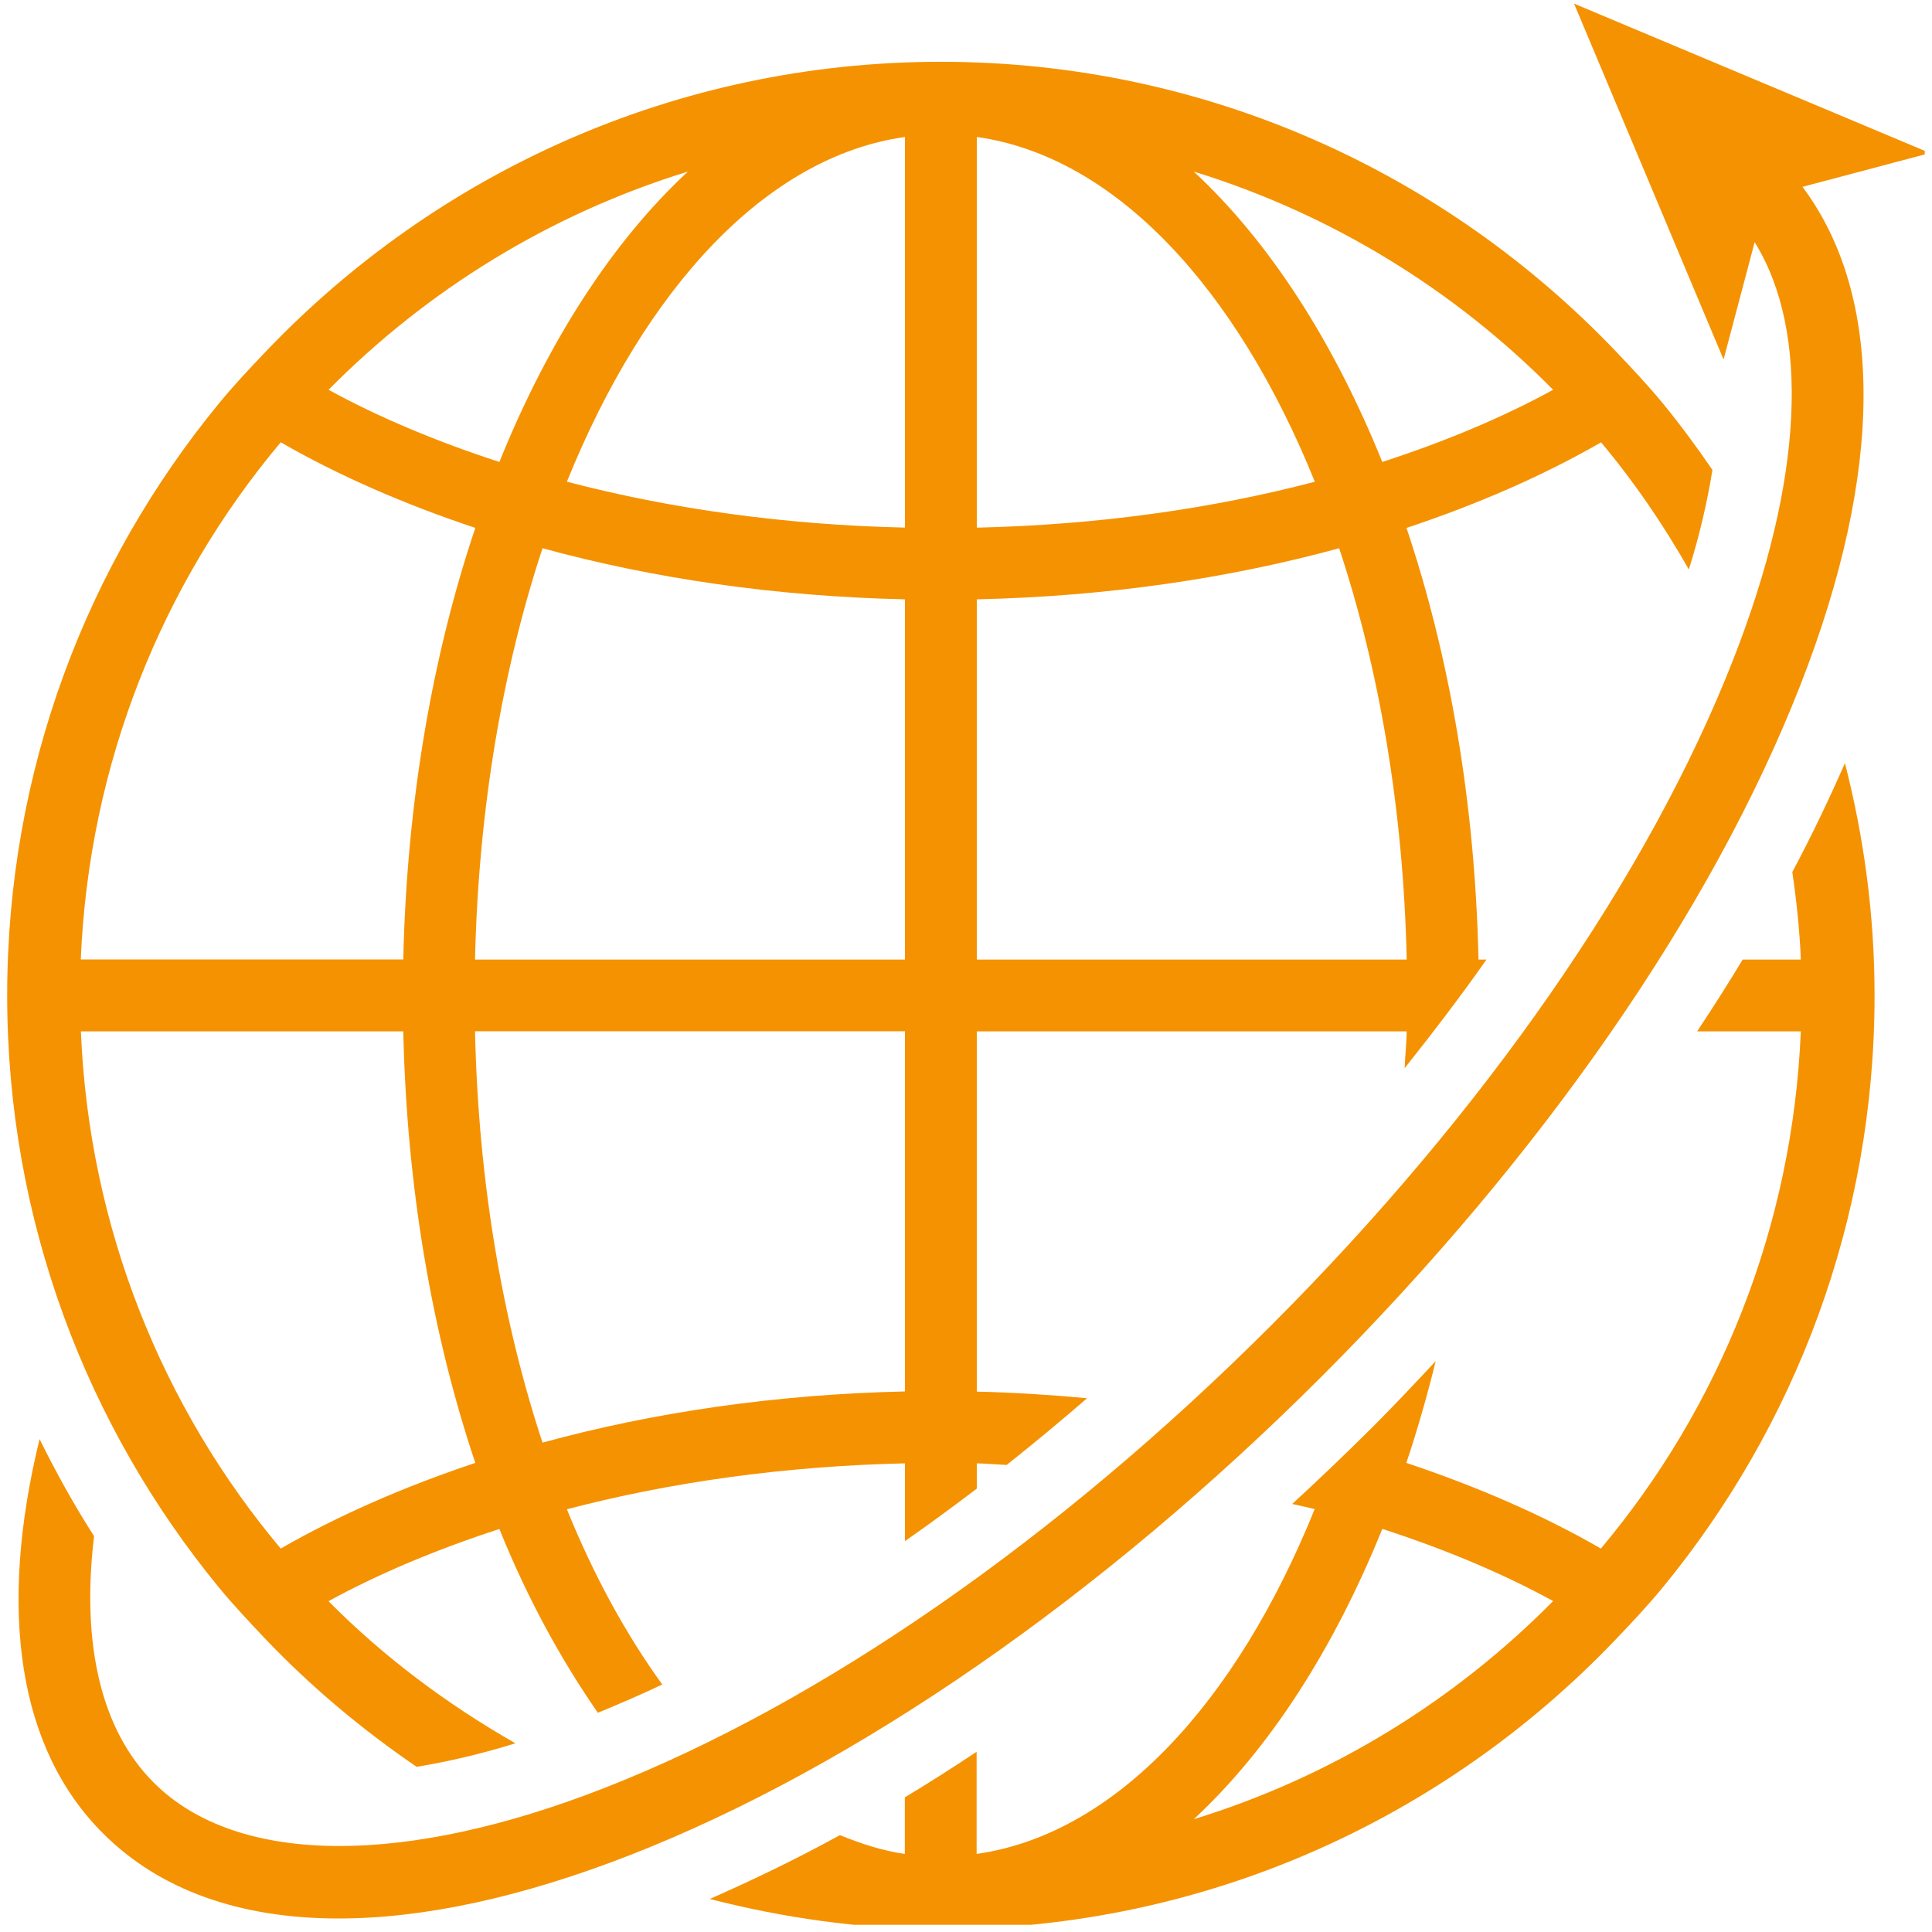
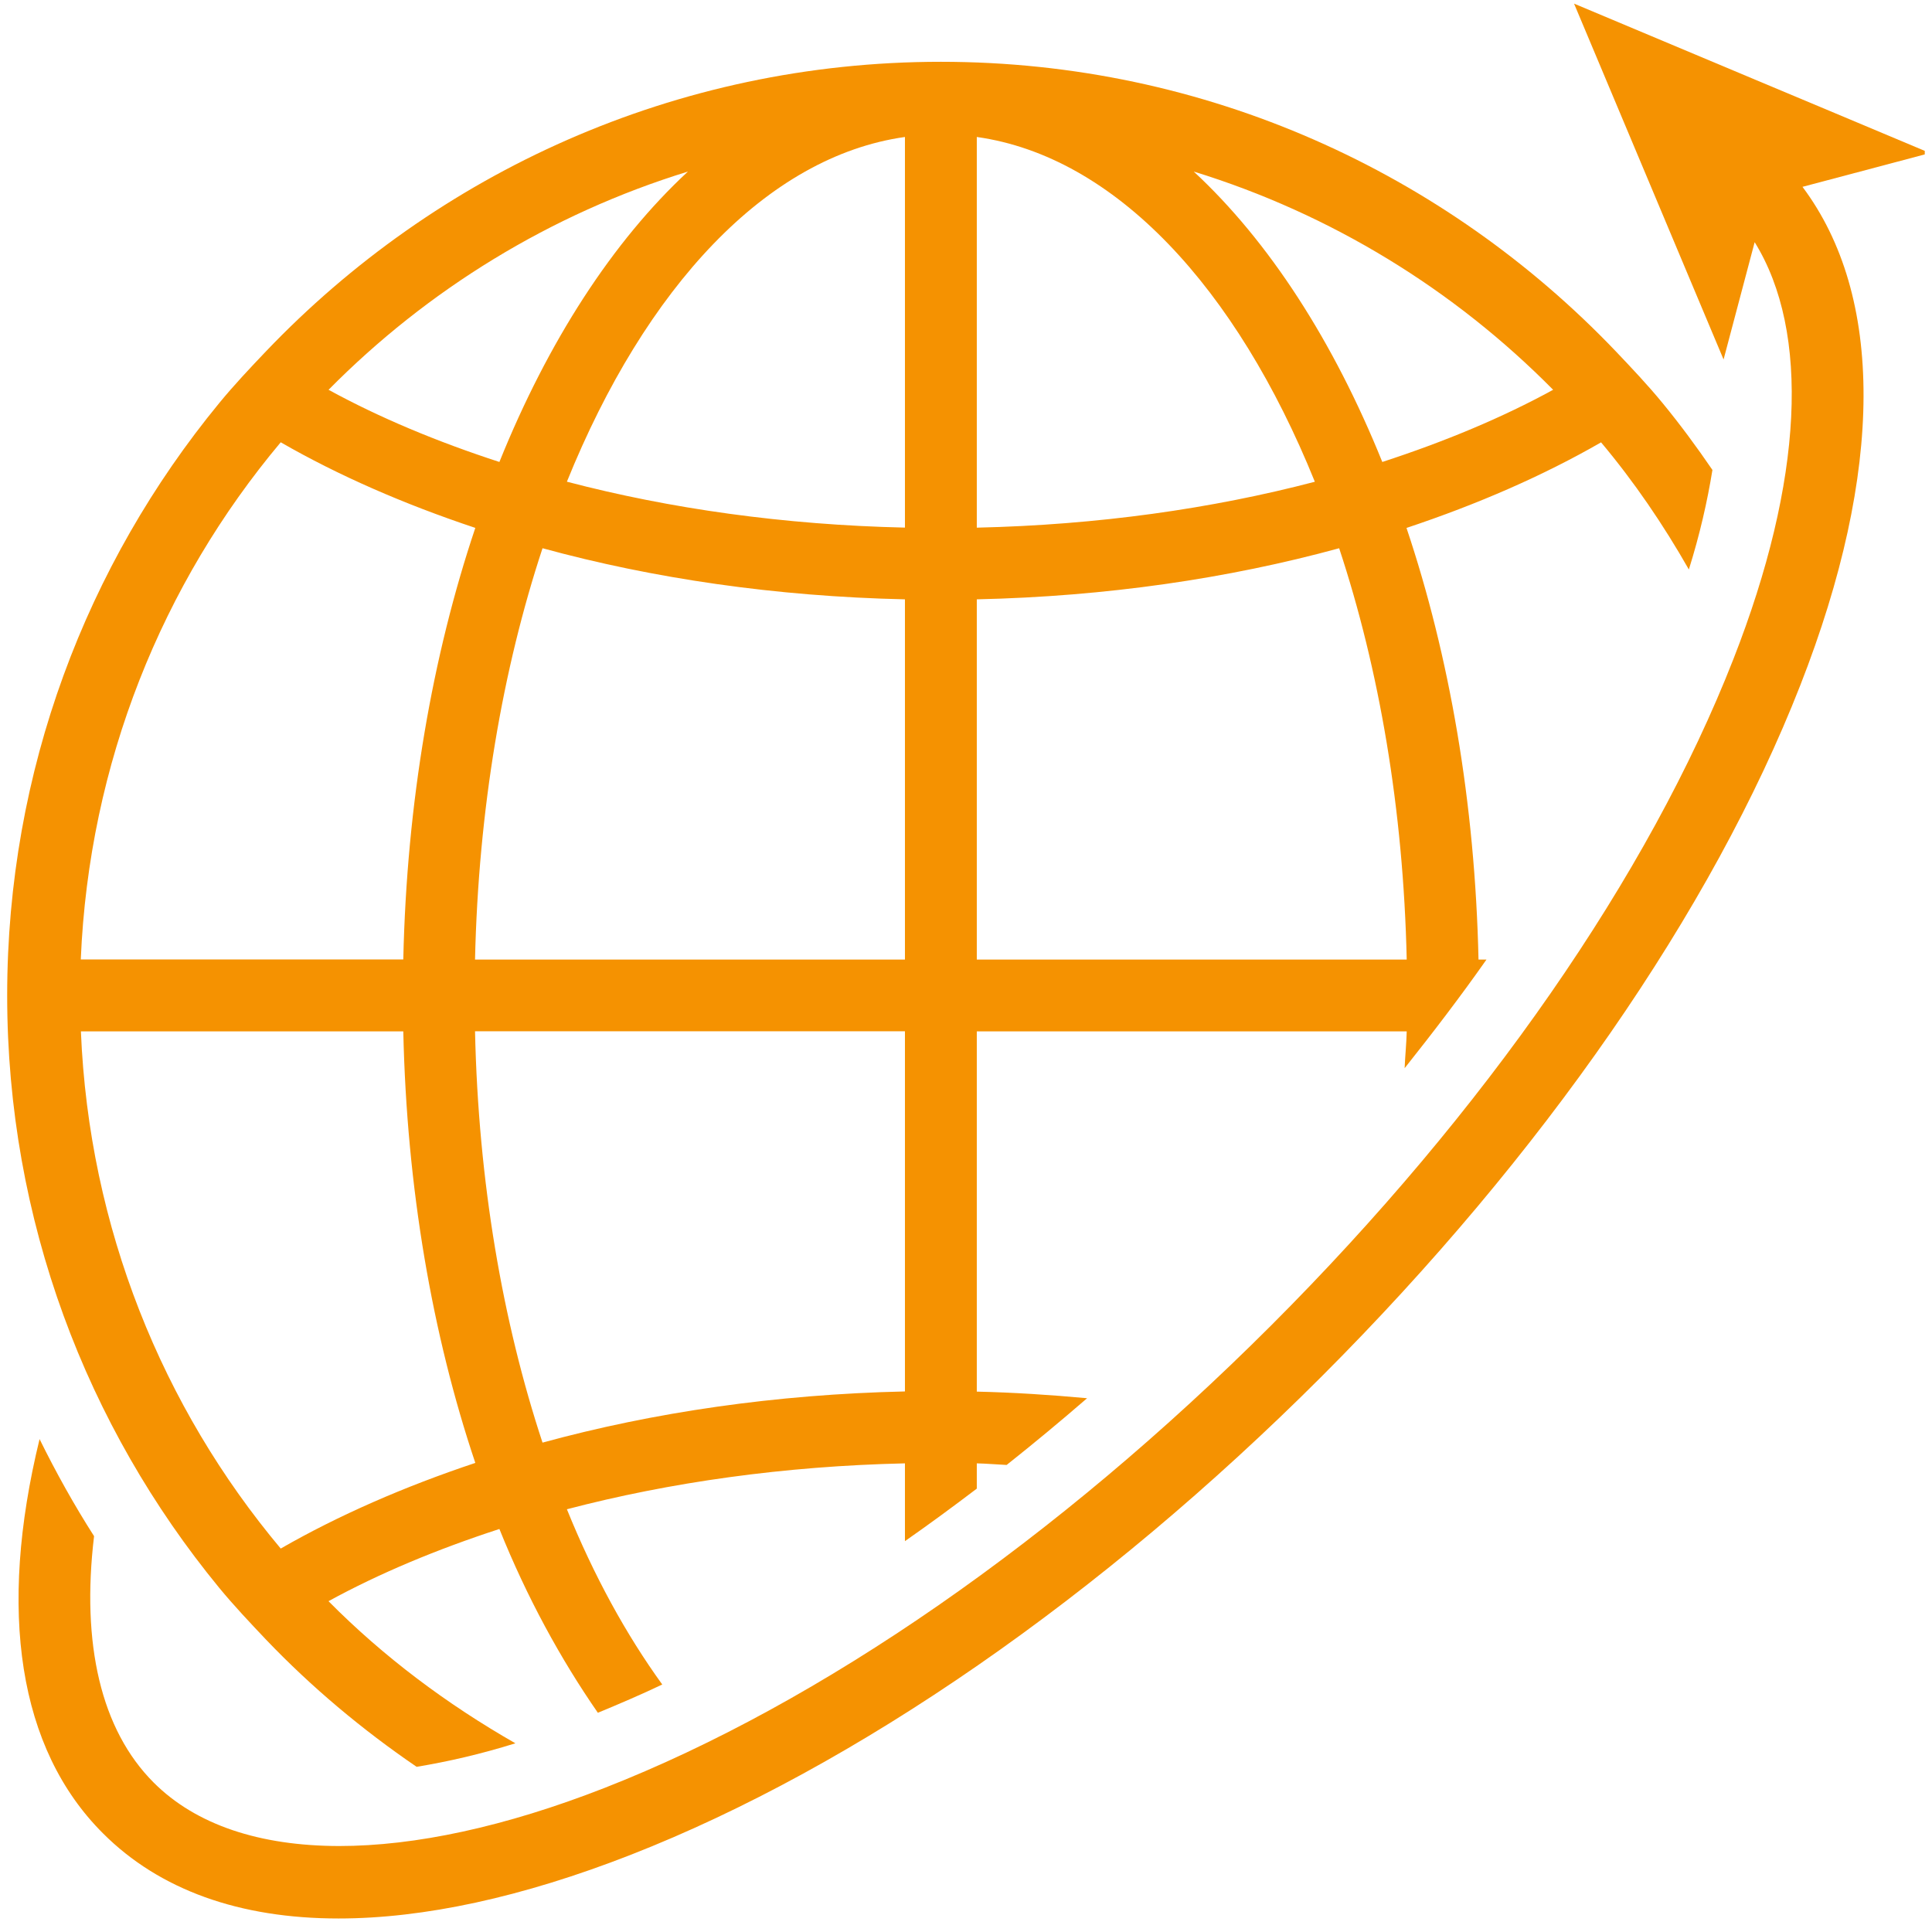
<svg xmlns="http://www.w3.org/2000/svg" width="133.5pt" height="133.5pt" viewBox="0 0 133.5 133.5" version="1.2">
  <defs>
    <clipPath id="clip1">
-       <path d="M 49 52 L 130 52 L 130 133 L 49 133 Z M 49 52 " />
-     </clipPath>
+       </clipPath>
    <clipPath id="clip2">
      <path d="M 1 0 L 133 0 L 133 133 L 1 133 Z M 1 0 " />
    </clipPath>
  </defs>
  <g id="surface1">
    <g clip-path="url(#clip1)" clip-rule="nonzero">
      <path style=" stroke:none;fill-rule:nonzero;fill:rgb(96.078%,57.249%,0.78%);fill-opacity:1;" d="M 123.848 60.258 C 124.137 62.242 124.352 64.258 124.438 66.305 L 120.418 66.305 C 119.426 67.957 118.367 69.609 117.273 71.266 L 124.434 71.266 C 123.871 84.828 118.805 97.246 110.621 107.004 C 106.625 104.699 102.09 102.727 97.176 101.086 C 97.938 98.824 98.609 96.473 99.207 94.051 C 97.773 95.586 96.34 97.113 94.836 98.617 C 93.012 100.438 91.156 102.203 89.293 103.922 C 89.809 104.047 90.344 104.148 90.844 104.277 C 85.422 117.695 77.043 126.75 67.484 128.105 L 67.484 121.047 C 65.828 122.145 64.176 123.203 62.523 124.195 L 62.523 128.105 C 60.988 127.887 59.504 127.406 58.039 126.805 C 55.012 128.473 52.012 129.906 49.043 131.219 C 54.156 132.527 59.48 133.301 65.008 133.301 C 83.367 133.301 99.887 125.598 111.633 113.297 C 112.746 112.137 113.848 110.957 114.871 109.719 C 124.031 98.578 129.531 84.324 129.531 68.785 C 129.531 63.242 128.801 57.867 127.484 52.73 C 126.395 55.215 125.195 57.727 123.848 60.258 Z M 82.488 125.707 C 87.691 120.883 92.148 113.98 95.516 105.645 C 99.82 107.043 103.809 108.707 107.32 110.633 C 100.492 117.539 91.996 122.785 82.488 125.707 Z M 82.488 125.707 " />
    </g>
    <path style=" stroke:none;fill-rule:nonzero;fill:rgb(96.078%,57.249%,0.78%);fill-opacity:1;" d="M 15.148 109.719 C 16.168 110.957 17.277 112.129 18.383 113.297 C 21.523 116.582 25.023 119.516 28.789 122.086 C 30.953 121.727 33.215 121.211 35.613 120.461 C 30.883 117.758 26.512 114.492 22.699 110.641 C 26.215 108.715 30.199 107.055 34.508 105.652 C 36.426 110.418 38.746 114.645 41.312 118.352 C 42.785 117.742 44.262 117.113 45.762 116.398 C 43.27 112.953 41.039 108.898 39.172 104.289 C 46.293 102.422 54.184 101.305 62.531 101.117 L 62.531 106.492 C 64.188 105.336 65.84 104.121 67.496 102.863 L 67.496 101.117 C 68.195 101.133 68.863 101.195 69.559 101.227 C 71.426 99.746 73.277 98.211 75.117 96.617 C 72.617 96.387 70.078 96.219 67.496 96.16 L 67.496 71.266 L 97.203 71.266 C 97.184 72.129 97.094 72.957 97.059 73.812 C 99.043 71.316 100.953 68.816 102.715 66.305 L 102.164 66.305 C 101.926 55.465 100.156 45.32 97.188 36.48 C 102.102 34.844 106.637 32.867 110.633 30.566 C 112.918 33.289 114.93 36.242 116.699 39.352 C 117.457 36.93 117.977 34.641 118.328 32.473 C 117.242 30.883 116.102 29.336 114.883 27.852 C 113.863 26.609 112.754 25.438 111.648 24.273 C 99.891 11.965 83.371 4.27 65.012 4.27 C 46.656 4.27 30.133 11.969 18.383 24.273 C 17.277 25.434 16.168 26.609 15.148 27.852 C 5.996 38.988 0.496 53.246 0.496 68.785 C 0.496 84.324 5.996 98.578 15.148 109.719 Z M 107.32 26.934 C 103.809 28.859 99.82 30.52 95.516 31.922 C 92.148 23.582 87.691 16.68 82.488 11.855 C 91.996 14.785 100.492 20.023 107.32 26.934 Z M 67.496 9.465 C 77.055 10.812 85.43 19.875 90.855 33.289 C 83.727 35.156 75.844 36.273 67.496 36.461 Z M 67.496 41.414 C 76.426 41.215 84.883 39.977 92.535 37.883 C 95.301 46.238 96.973 55.922 97.203 66.305 L 67.496 66.305 Z M 62.531 96.148 C 53.598 96.348 45.141 97.59 37.488 99.684 C 34.727 91.324 33.051 81.645 32.824 71.262 L 62.531 71.262 Z M 62.531 66.305 L 32.824 66.305 C 33.059 55.922 34.73 46.238 37.488 37.883 C 45.141 39.977 53.598 41.215 62.531 41.414 Z M 62.531 9.465 L 62.531 36.457 C 54.184 36.27 46.293 35.152 39.172 33.285 C 44.598 19.871 52.973 10.812 62.531 9.465 Z M 47.535 11.855 C 42.332 16.68 37.871 23.582 34.508 31.922 C 30.199 30.52 26.219 28.859 22.703 26.934 C 29.535 20.023 38.023 14.785 47.535 11.855 Z M 19.398 30.562 C 23.395 32.863 27.93 34.84 32.844 36.477 C 29.875 45.312 28.105 55.461 27.867 66.297 L 5.582 66.297 C 6.148 52.734 11.211 40.316 19.398 30.562 Z M 27.867 71.266 C 28.105 82.105 29.875 92.25 32.844 101.086 C 27.93 102.727 23.395 104.707 19.398 107.004 C 11.215 97.246 6.148 84.828 5.59 71.266 Z M 27.867 71.266 " />
    <g clip-path="url(#clip2)" clip-rule="nonzero">
      <path style=" stroke:none;fill-rule:nonzero;fill:rgb(96.078%,57.249%,0.78%);fill-opacity:1;" d="M 43.59 128.164 C 59.141 122.082 76.102 110.332 91.336 95.102 C 106.566 79.867 118.312 62.91 124.398 47.355 C 130.211 32.508 130.191 20.445 124.551 12.91 L 129.668 11.555 L 133.355 10.574 L 126.781 7.812 L 121.277 5.504 L 108.766 0.25 L 114.02 12.754 L 116.551 18.781 L 118.398 23.176 L 119.098 24.84 L 121.246 16.734 C 125.09 22.938 124.617 33.191 119.777 45.543 C 113.938 60.477 102.59 76.836 87.828 91.594 C 73.062 106.352 56.707 117.703 41.777 123.543 C 34.887 126.238 28.664 127.562 23.426 127.559 C 17.957 127.551 13.547 126.102 10.621 123.176 C 6.973 119.531 5.609 113.594 6.5 106.148 C 5.121 103.992 3.875 101.754 2.734 99.441 C -0.164 111.316 1.262 120.84 7.113 126.68 C 11.031 130.602 16.574 132.566 23.387 132.566 C 23.391 132.566 23.395 132.566 23.398 132.566 C 29.277 132.566 36.078 131.102 43.59 128.164 Z M 43.59 128.164 " />
    </g>
  </g>
</svg>